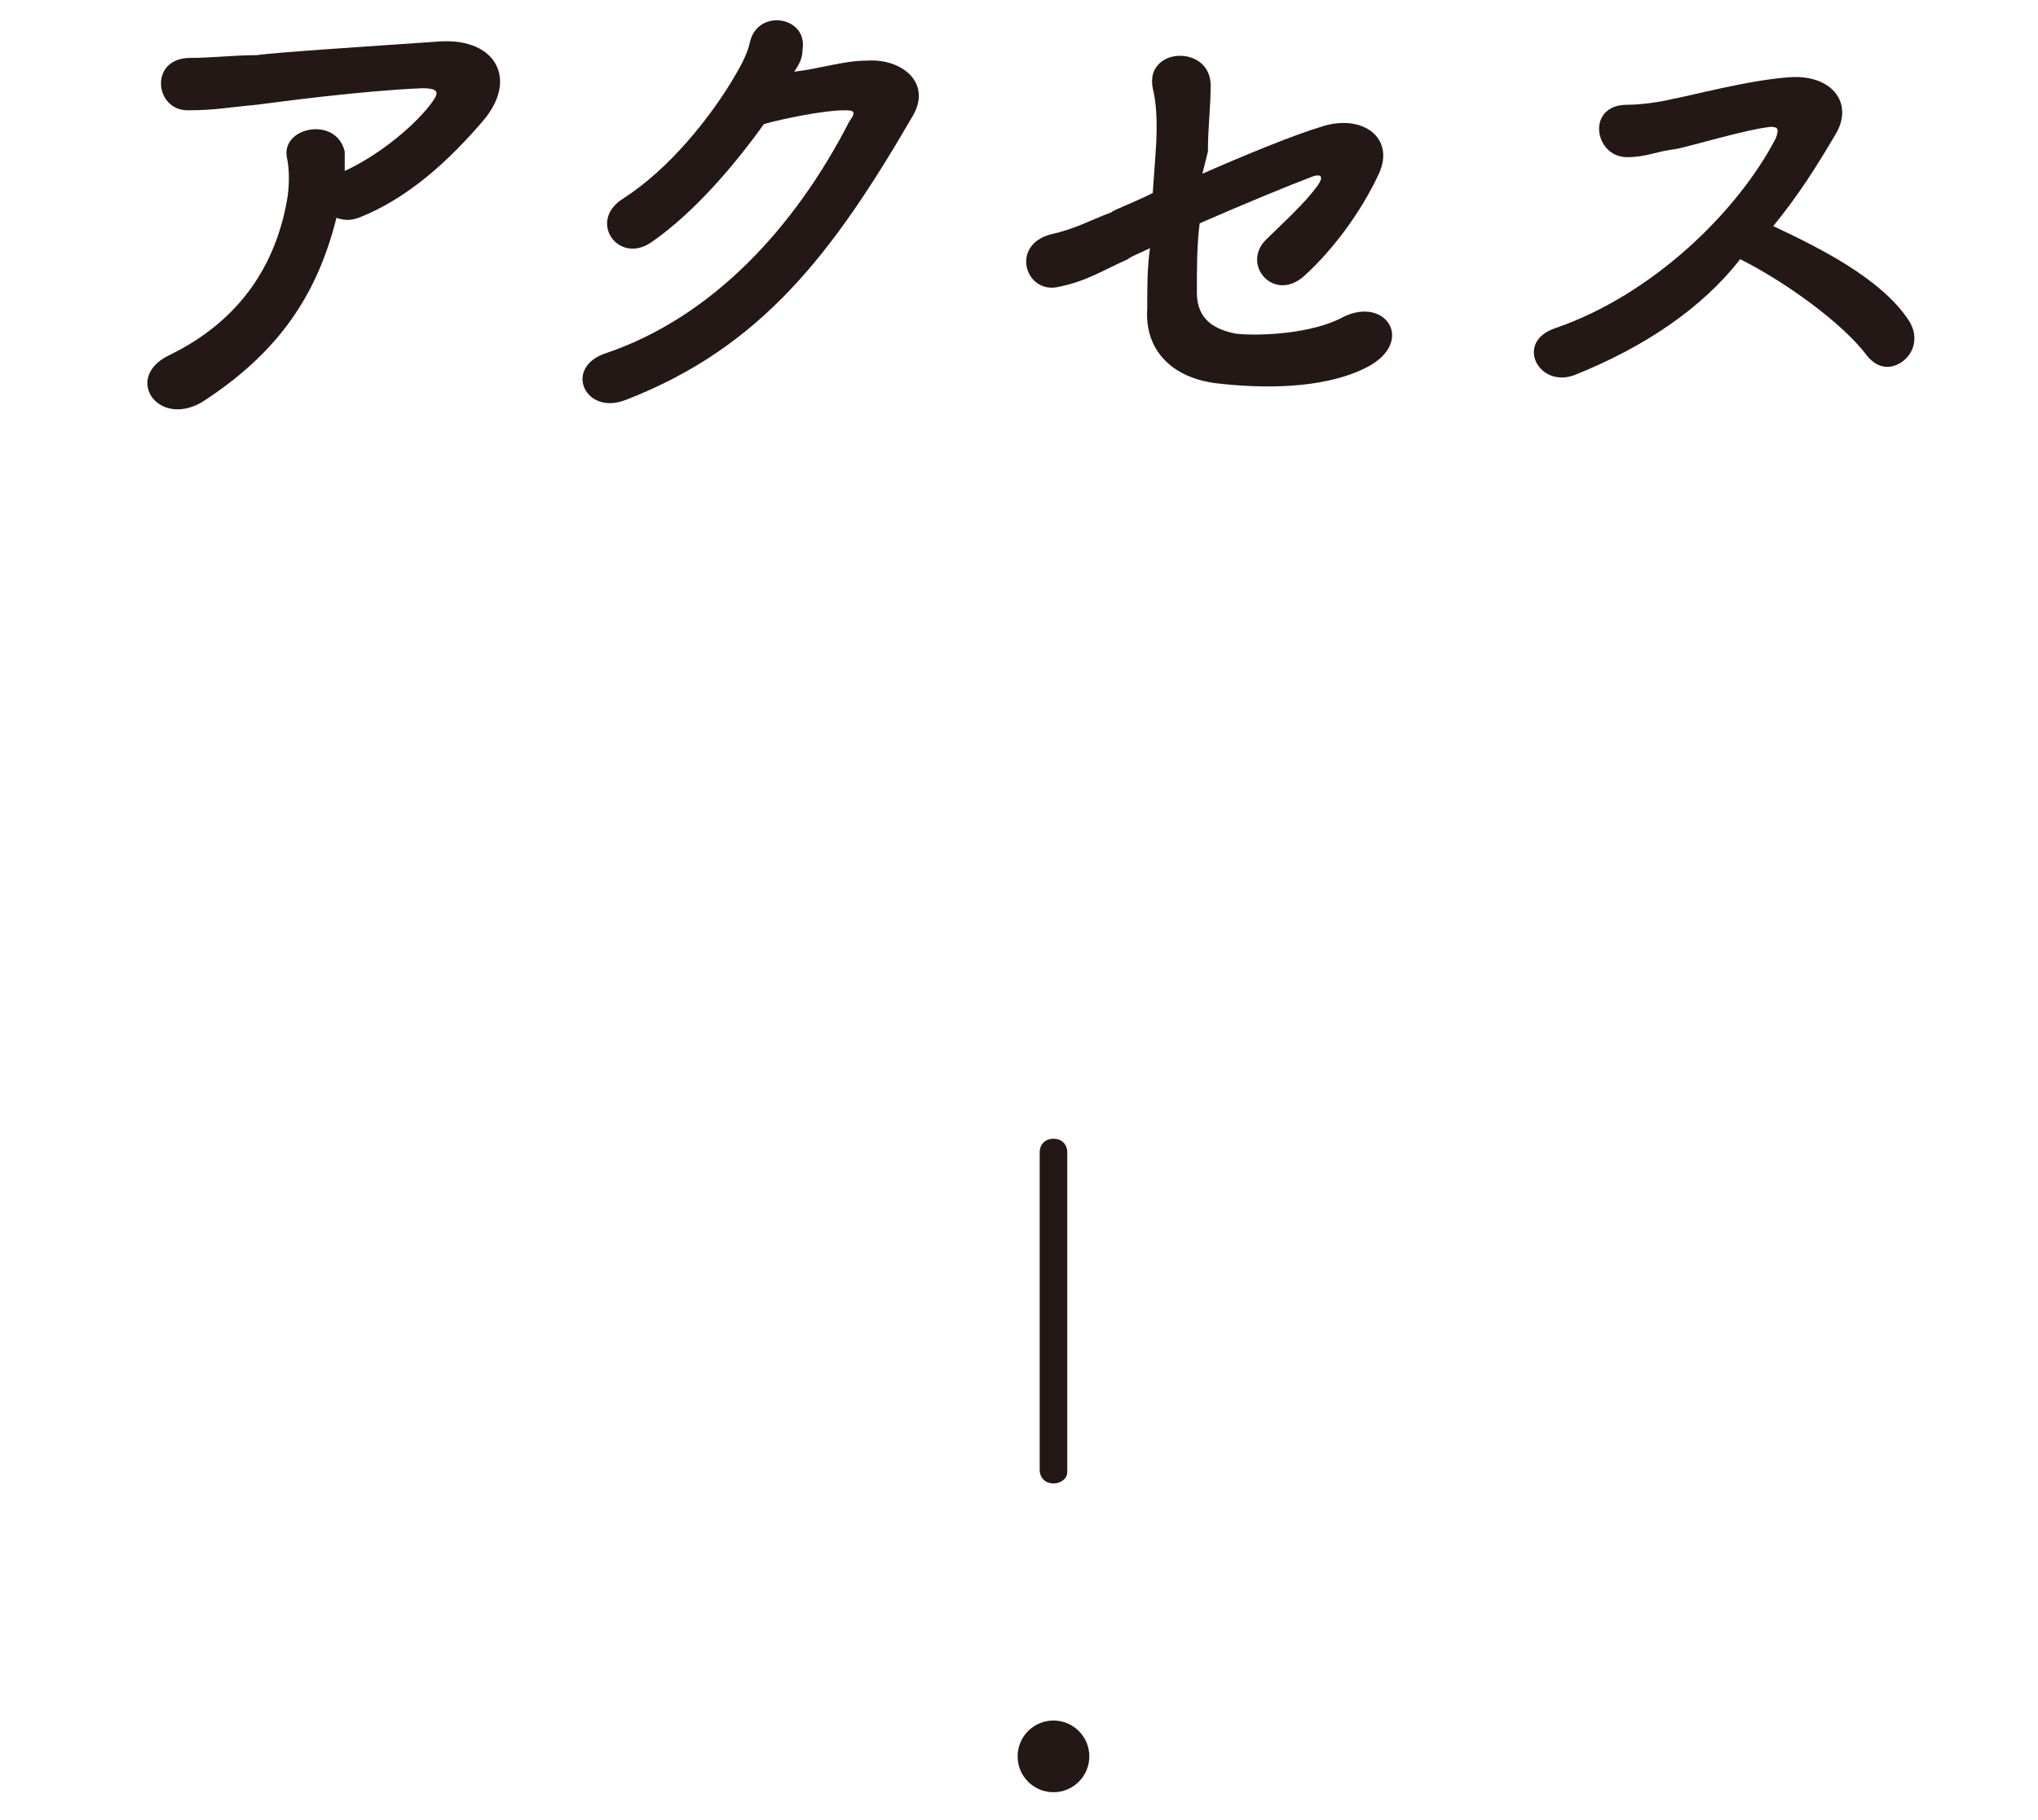
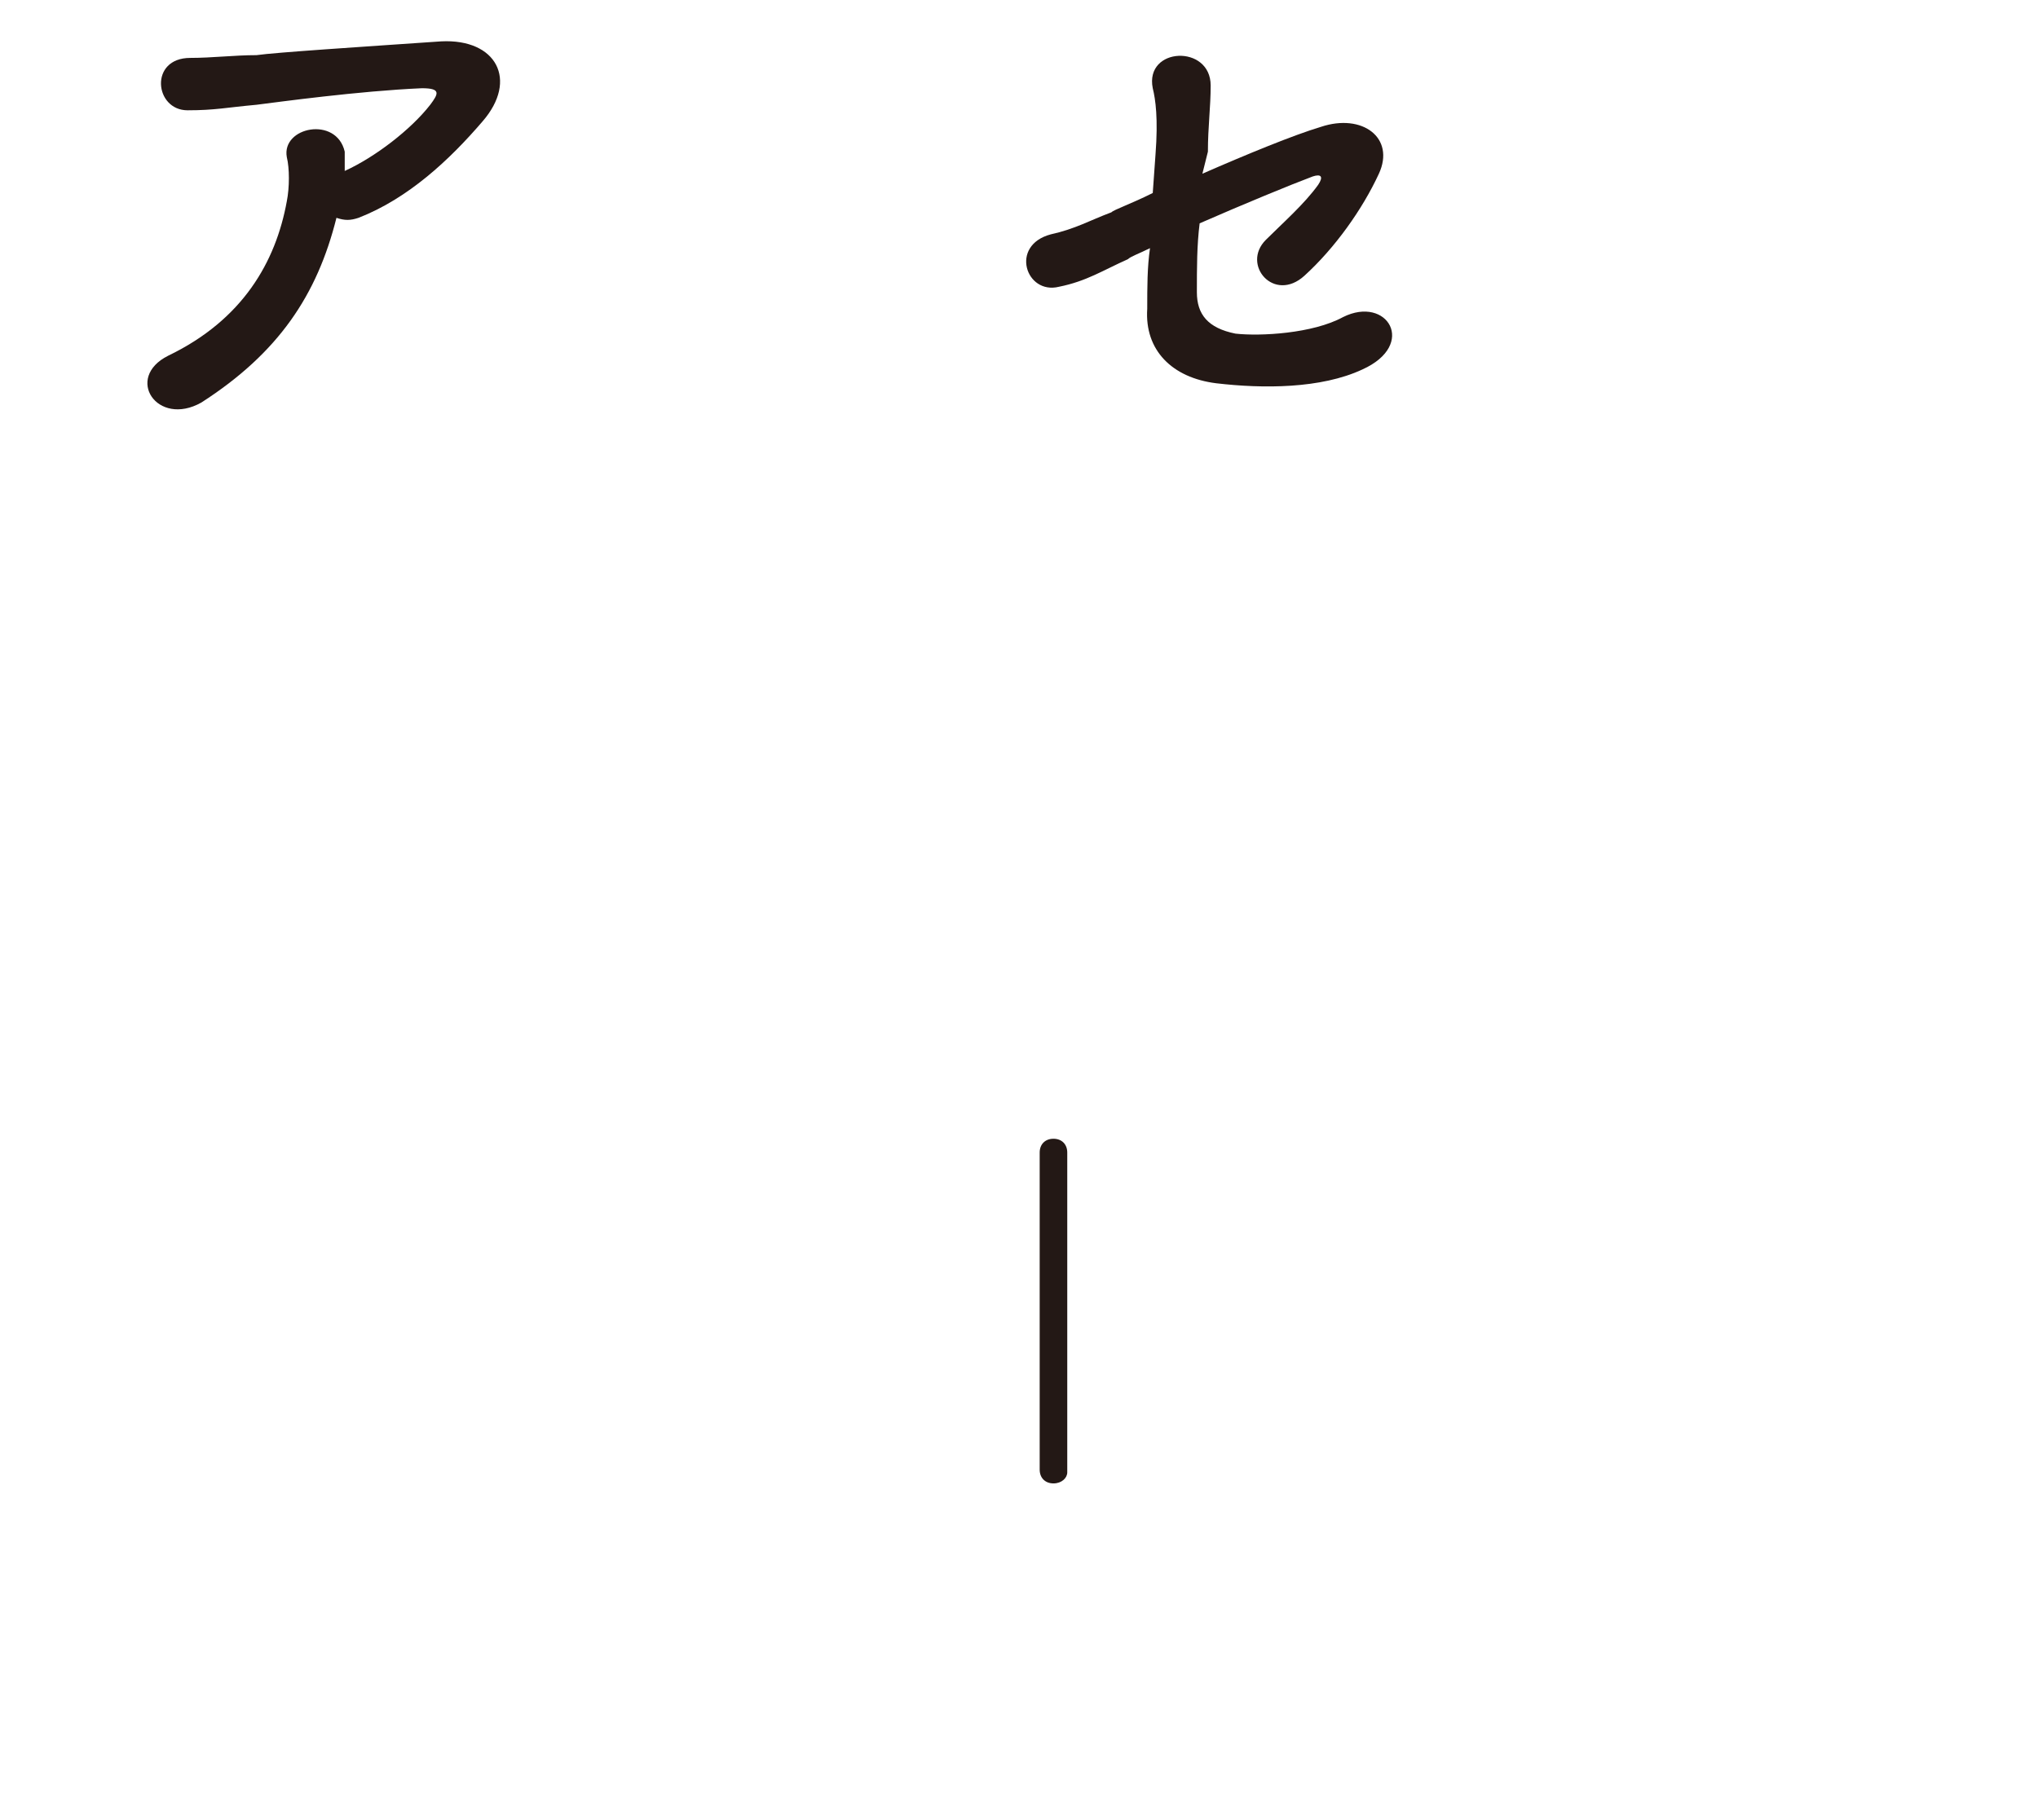
<svg xmlns="http://www.w3.org/2000/svg" version="1.1" id="レイヤー_1" x="0px" y="0px" width="73.9px" height="66px" viewBox="0 0 73.9 66" style="enable-background:new 0 0 73.9 66;" xml:space="preserve">
  <style type="text/css">
	.st0{fill:#231815;}
</style>
  <path class="st0" d="M38.2,53.8c-0.3,0-0.5-0.2-0.5-0.5V41.8c0-0.3,0.2-0.5,0.5-0.5s0.5,0.2,0.5,0.5v11.6  C38.7,53.6,38.5,53.8,38.2,53.8z" />
-   <circle class="st0" cx="38.2" cy="63.7" r="1.3" />
  <g>
    <g>
      <path class="st0" d="M7.3,14.6c-1.6,0.9-2.8-0.9-1.2-1.7c2.7-1.3,3.9-3.4,4.3-5.6c0.1-0.5,0.1-1.2,0-1.6c-0.2-1.1,1.8-1.5,2.1-0.2    c0,0.2,0,0.5,0,0.7c1.1-0.5,2.4-1.5,3.1-2.4c0.3-0.4,0.4-0.6-0.3-0.6c-2.3,0.1-5.2,0.5-6,0.6C8.2,3.9,7.8,4,6.8,4    C5.6,4,5.4,2.1,6.9,2.1c0.8,0,1.6-0.1,2.4-0.1C10,1.9,13.1,1.7,16,1.5c2-0.1,2.8,1.4,1.5,2.9c-1.2,1.4-2.7,2.8-4.5,3.5    c-0.3,0.1-0.5,0.1-0.8,0C11.5,10.7,10.1,12.8,7.3,14.6z" />
-       <path class="st0" d="M23.6,8.8c-1.2,0.8-2.3-0.8-1-1.6c1.7-1.1,3.1-2.9,3.9-4.2c0.3-0.5,0.6-1,0.7-1.5c0.3-1.2,2.1-0.9,1.9,0.3    c0,0.3-0.1,0.5-0.3,0.8c0.9-0.1,1.8-0.4,2.6-0.4c1.3-0.1,2.4,0.8,1.7,2c-2.9,5-5.5,8.4-10.4,10.3c-1.5,0.6-2.3-1.2-0.7-1.7    c3.8-1.3,6.8-4.5,8.8-8.4C31.1,4,30.9,4,30.6,4c-0.7,0-2.2,0.3-2.9,0.5C26.7,5.9,25.2,7.7,23.6,8.8z" />
      <path class="st0" d="M43.6,6.3c1.6-0.7,3.3-1.4,4.3-1.7c1.5-0.5,2.7,0.4,2.1,1.7c-0.6,1.3-1.6,2.7-2.7,3.7    C46.2,11,45,9.6,45.9,8.7c0.6-0.6,1.4-1.3,1.9-2c0.2-0.3,0.1-0.4-0.2-0.3c-0.8,0.3-2.5,1-4.1,1.7c-0.1,0.8-0.1,1.6-0.1,2.5    c0,0.8,0.4,1.3,1.4,1.5c0.9,0.1,2.8,0,3.9-0.6c1.6-0.8,2.7,1,0.7,1.9c-1.5,0.7-3.6,0.7-5.3,0.5c-1.6-0.2-2.6-1.2-2.5-2.7    c0-0.8,0-1.5,0.1-2.2c-0.4,0.2-0.7,0.3-0.8,0.4c-0.9,0.4-1.5,0.8-2.5,1c-1.2,0.3-1.8-1.5-0.3-1.9c0.9-0.2,1.4-0.5,2.2-0.8    C40.4,7.6,41,7.4,41.8,7l0.1-1.4c0.1-1.3,0-2-0.1-2.4c-0.3-1.5,2.1-1.6,2.1-0.1c0,0.8-0.1,1.5-0.1,2.4L43.6,6.3z" />
-       <path class="st0" d="M57.1,13.6c-1.3,0.5-2.2-1.2-0.7-1.7c3.5-1.2,6.6-4.2,8-6.9c0.1-0.3,0.1-0.4-0.2-0.4    c-0.9,0.1-2.9,0.7-3.4,0.8C60,5.5,59.7,5.7,59,5.7c-1.2,0-1.5-1.9,0-1.9c0.5,0,1.2-0.1,1.6-0.2c0.6-0.1,2.8-0.7,4.3-0.8    c1.5-0.1,2.3,0.9,1.7,2c-0.7,1.2-1.4,2.3-2.3,3.4c1.7,0.8,3.9,1.9,4.9,3.4c0.4,0.6,0.2,1.2-0.2,1.5c-0.4,0.3-0.9,0.3-1.3-0.2    c-0.9-1.2-3-2.7-4.6-3.5C61.7,11.2,59.6,12.6,57.1,13.6z" />
    </g>
  </g>
</svg>